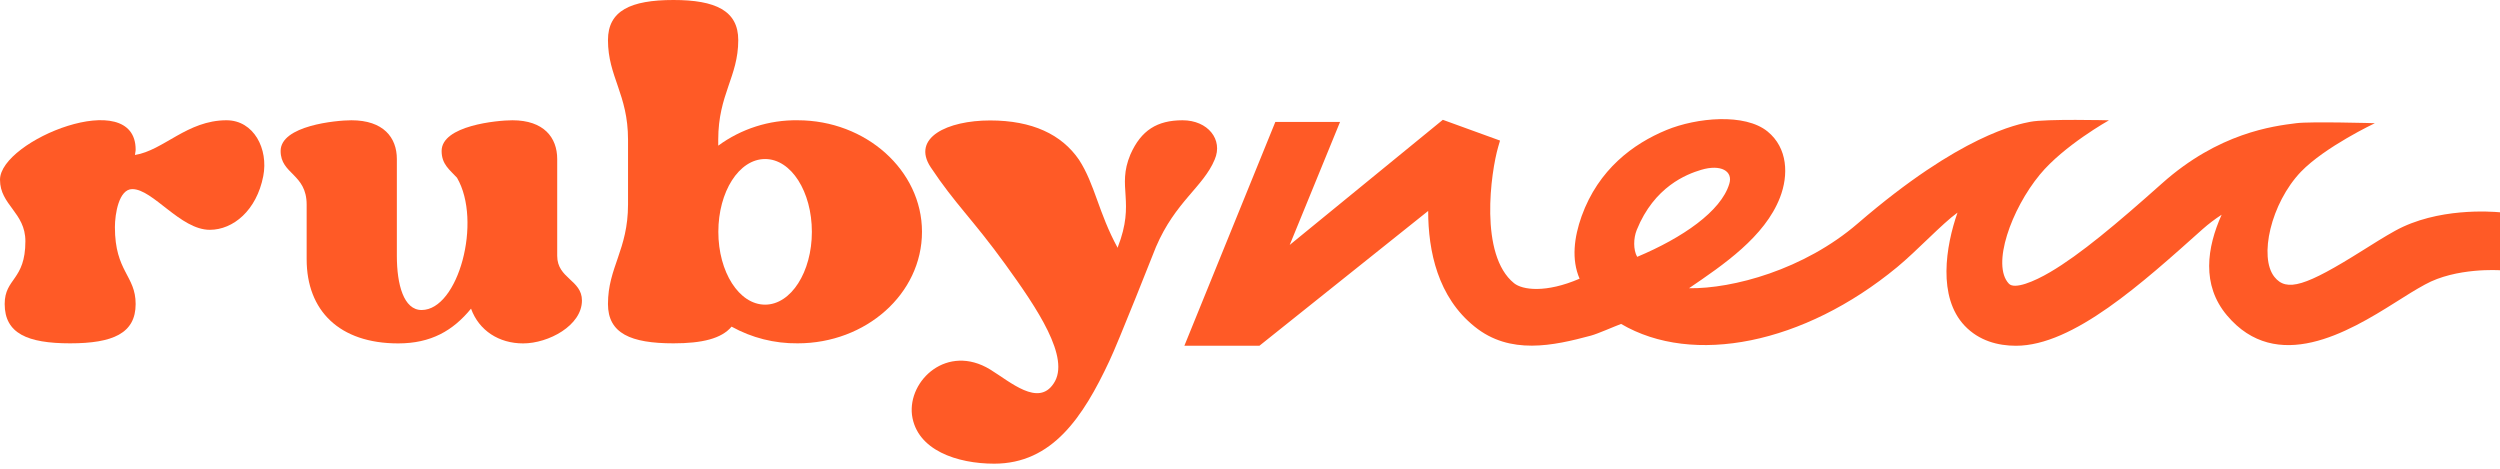
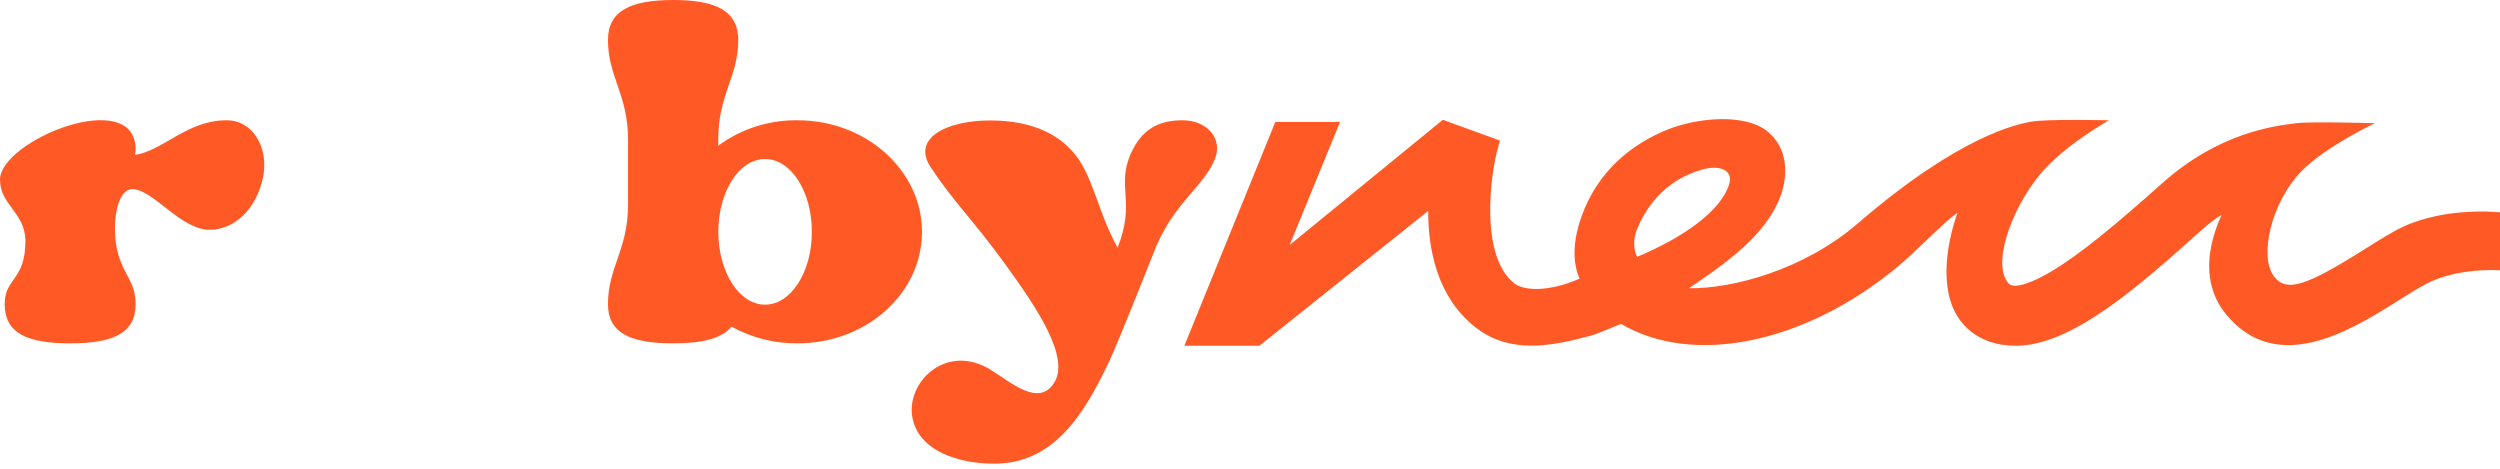
<svg xmlns="http://www.w3.org/2000/svg" width="357" height="67" viewBox="0 0 357 67" fill="none">
  <path d="M32.343 17.174C26.727 17.174 23.373 21.468 19.273 22.132C19.273 21.943 19.37 21.657 19.37 21.371C19.37 12.212 0 20.034 0 25.665C0 29.29 3.625 30.341 3.625 34.441C3.625 40.057 0.669 39.69 0.669 43.411C0.669 47.608 3.911 49.028 10.017 49.028C16.123 49.028 19.37 47.598 19.37 43.411C19.37 39.327 16.409 38.816 16.409 32.44C16.409 30.53 16.981 27.003 18.89 27.003C21.846 27.003 25.762 32.818 29.959 32.818C33.298 32.818 36.637 30.05 37.592 25.159C38.352 21.274 36.249 17.174 32.343 17.174Z" fill="#FF5A26" />
-   <path d="M79.569 36.54V22.709C79.569 19.646 77.659 17.175 73.177 17.175C70.981 17.175 63.063 17.936 63.063 21.56C63.063 23.47 64.211 24.236 65.258 25.379C68.883 31.582 65.447 44.27 60.204 44.27C57.651 44.27 56.671 40.645 56.671 36.54V22.709C56.671 19.646 54.761 17.175 50.182 17.175C47.991 17.175 40.073 17.936 40.073 21.56C40.073 24.899 43.79 24.808 43.79 29.219V37.02C43.79 44.367 48.466 49.038 56.865 49.038C61.536 49.038 64.686 47.226 67.264 44.075C68.408 47.226 71.267 49.038 74.703 49.038C78.328 49.038 83.102 46.485 83.102 42.911C83.102 39.976 79.569 39.782 79.569 36.54Z" fill="#FF5A26" />
  <path d="M113.913 17.175C109.837 17.116 105.852 18.389 102.564 20.8V19.942C102.564 13.453 105.423 10.972 105.423 5.723C105.423 1.532 102.181 0 96.172 0C90.045 0 86.818 1.532 86.818 5.723C86.818 10.972 89.683 13.453 89.683 19.942V29.193C89.683 35.682 86.818 38.163 86.818 43.412C86.818 47.608 90.066 49.028 96.172 49.028C100.256 49.028 103.039 48.359 104.468 46.644C107.356 48.245 110.611 49.066 113.913 49.028C123.649 49.028 131.66 41.967 131.66 33.099C131.66 24.328 123.649 17.175 113.913 17.175ZM109.257 43.504C105.535 43.504 102.579 38.832 102.579 33.109C102.579 27.386 105.52 22.709 109.257 22.709C112.994 22.709 115.935 27.381 115.935 33.109C115.935 38.837 112.959 43.504 109.257 43.504Z" fill="#FF5A26" />
  <path d="M168.869 17.175C165.244 17.175 162.956 18.604 161.43 22.04C159.423 26.809 162.191 28.718 159.612 35.315V35.411C156.85 30.357 156.37 26.349 154.083 22.816C151.602 19.192 147.4 17.2 141.391 17.2C135.264 17.2 130.133 19.682 132.9 23.878C136.433 29.193 138.818 31.2 143.586 37.781C148.069 43.984 152.934 51.136 150.458 54.766C148.263 58.1 144.332 54.572 141.391 52.76C135.264 49.038 129.648 54.292 130.23 59.249C130.899 64.303 136.719 66.213 141.973 66.213C150.274 66.213 154.665 59.535 158.387 51.616C159.623 49.064 165.065 35.279 165.065 35.279C167.832 28.795 171.835 26.691 173.458 22.781C174.689 19.942 172.493 17.175 168.869 17.175Z" fill="#FF5A26" />
  <path d="M342.015 32.961C340.484 33.809 338.896 34.814 337.359 35.779C329.236 40.885 326.531 41.722 324.79 39.547C322.533 36.739 324.279 29.025 328.573 24.527C332.024 20.953 339.131 17.593 339.131 17.593C339.131 17.593 329.895 17.328 327.899 17.593C324.611 18.007 316.83 18.957 308.718 26.206C302.244 31.976 297.041 36.346 292.773 38.853C290.455 40.221 287.668 41.37 286.866 40.507C284.349 37.847 287.218 29.862 291.293 24.93C294.718 20.779 301.156 17.18 301.156 17.18C301.156 17.18 292.191 16.95 289.924 17.394C288.214 17.736 280.04 19.192 265.301 31.899C257.612 38.536 247.396 41.252 241.188 41.16C246.084 37.827 252.006 33.819 254.181 28.208C255.422 25.012 255.314 21.147 252.404 18.773C249.167 16.144 242.301 16.782 237.966 18.569C233.223 20.524 228.266 24.185 225.856 30.868C224.784 33.88 224.375 37.045 225.565 39.797C220.73 41.885 217.396 41.4 216.212 40.446C211.203 36.412 212.893 24.557 213.95 20.943L214.205 20.075L206.036 17.108L184.17 34.978L191.358 17.415H182.117L169.129 49.37H179.85L203.943 30.122C203.943 35.876 205.327 42.437 210.58 46.644C215.624 50.728 221.812 49.375 227.193 47.925C228.215 47.644 230.451 46.644 231.492 46.256C241.729 52.28 257.576 49.15 270.906 38.153C273.735 35.825 277.334 31.94 279.53 30.362C277.845 35.177 276.676 42.416 280.551 46.511C282.593 48.665 285.309 49.375 287.882 49.375C296.051 49.375 305.92 40.425 314.553 32.706C315.4 31.96 316.301 31.277 317.249 30.663C315.15 35.345 314.344 40.68 318.01 45.035C325.111 53.47 335.307 47.445 342.051 43.187C343.547 42.238 344.961 41.349 346.279 40.635C350.736 38.163 356.944 38.592 357 38.592V30.316C355.775 30.204 348.065 29.612 342.015 32.961ZM233.728 32.833C236.23 26.651 240.845 24.874 242.918 24.256C245.736 23.409 247.513 24.435 246.941 26.258C245.767 30.173 240.263 33.962 233.79 36.678C233.218 35.687 233.249 34.018 233.728 32.833Z" fill="#FF5A26" />
</svg>